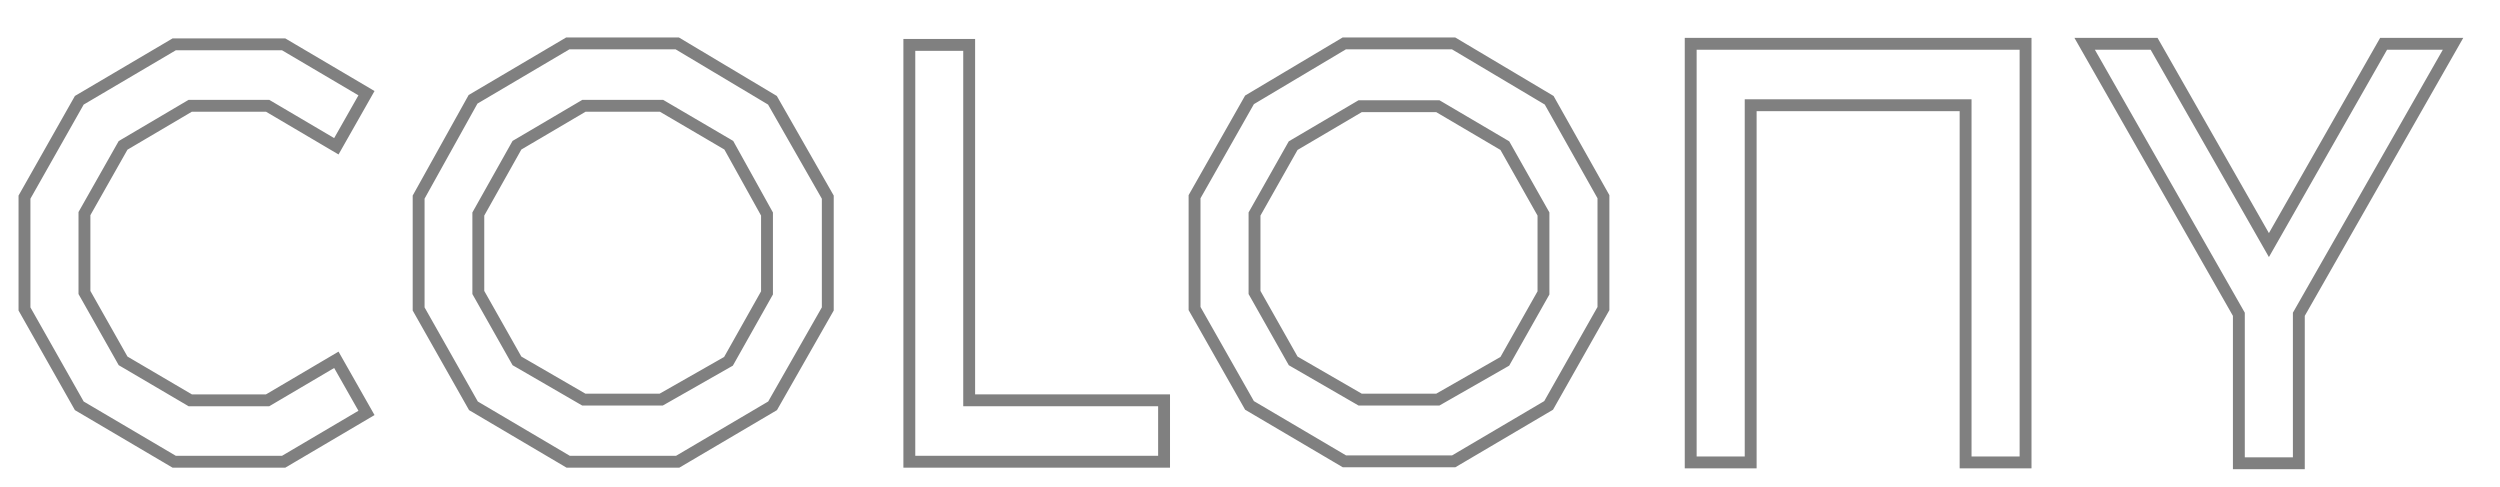
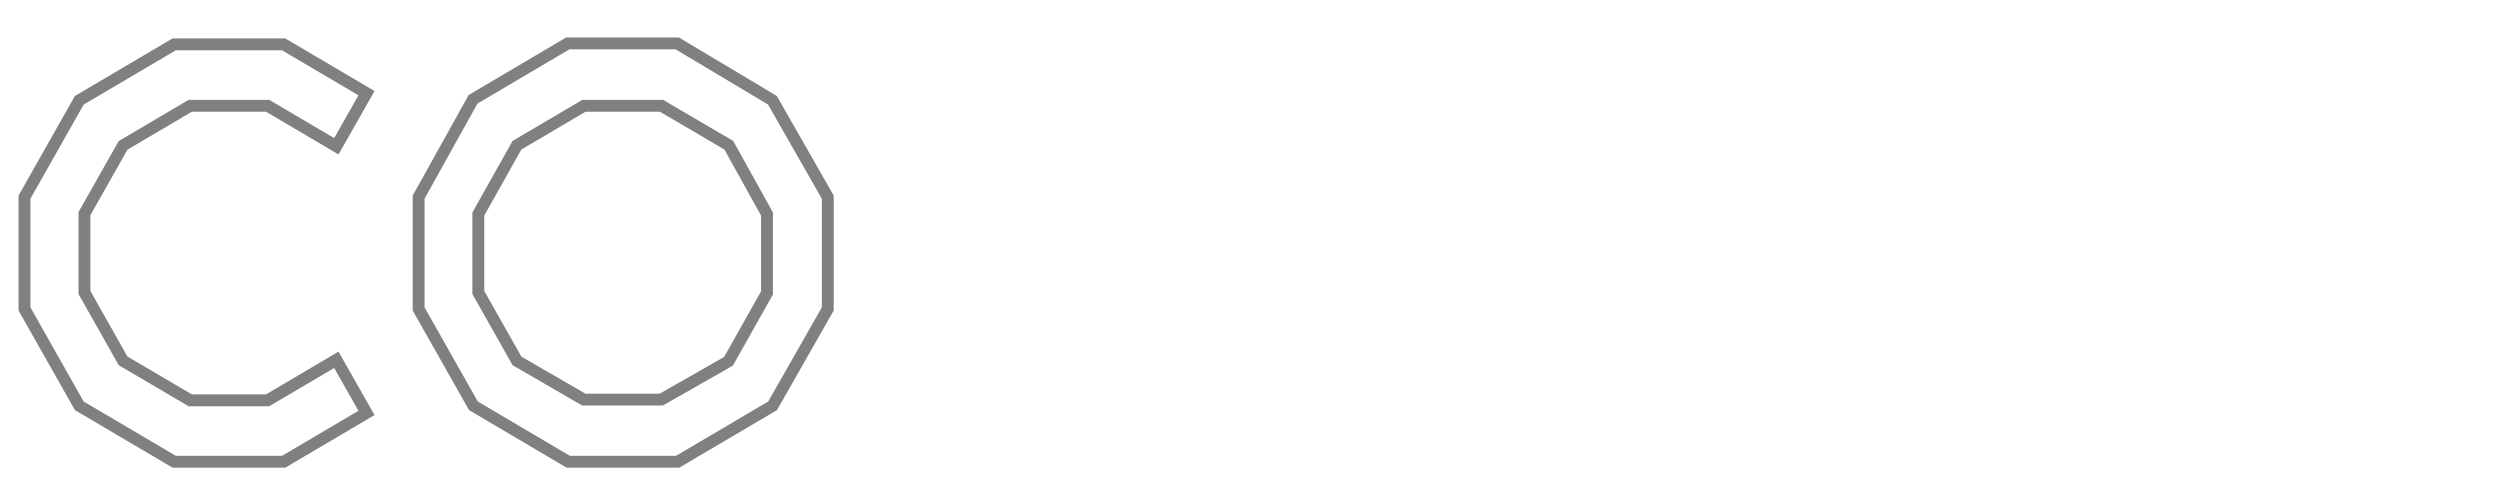
<svg xmlns="http://www.w3.org/2000/svg" width="421" height="82" viewBox="0 0 421 82" fill="none">
  <path d="M86.923 60.536L87.057 60.773L87.293 60.909L98.088 67.162L98.321 67.296H98.589H111.077H111.342L111.572 67.166L122.436 60.982L122.677 60.845L122.813 60.604L129.034 49.552L129.163 49.323V49.061V36.302V36.043L129.037 35.817L122.861 24.696L122.729 24.457L122.493 24.318L111.629 17.95L111.395 17.813H111.123H98.612H98.34L98.105 17.951L87.287 24.319L87.054 24.456L86.922 24.692L80.678 35.812L80.55 36.041V36.302V48.992V49.255L80.679 49.484L86.923 60.536ZM70.497 33.193L79.662 16.722L95.615 7.308H114.049L130.078 16.884L139.399 33.199V52.026L130.102 68.339L114.121 77.756H95.683L79.727 68.34L70.497 52.028V33.193Z" stroke="#808080" stroke-width="2" />
  <path d="M44.795 67.412H45.068L45.303 67.273L56.641 60.591L61.715 69.534L47.77 77.755H29.332L13.353 68.339L4.123 52.028V33.197L13.353 16.885L29.332 7.469H47.77L61.715 15.691L56.641 24.634L45.303 17.951L45.068 17.813H44.795H32.307H32.035L31.799 17.951L20.958 24.343L20.728 24.479L20.596 24.711L14.352 35.74L14.222 35.969V36.233V48.992V49.255L14.351 49.484L20.596 60.535L20.728 60.77L20.96 60.906L31.801 67.274L32.035 67.412H32.307H44.795Z" stroke="#808080" stroke-width="2" />
-   <path d="M163.209 66.412V67.412H164.209H196.029V77.755H153.132V7.561H163.209V66.412Z" stroke="#808080" stroke-width="2" />
-   <path d="M217.636 60.536L217.77 60.773L218.006 60.91L228.824 67.162L229.056 67.296H229.325H241.858H242.124L242.354 67.165L253.173 60.981L253.412 60.845L253.547 60.605L259.791 49.553L259.921 49.324V49.061V36.302V36.039L259.791 35.81L253.547 24.758L253.415 24.525L253.184 24.389L242.366 18.02L242.131 17.882H241.858H229.325H229.052L228.817 18.02L217.999 24.389L217.768 24.525L217.636 24.758L211.392 35.81L211.262 36.039V36.302V48.992V49.255L211.392 49.484L217.636 60.536ZM201.163 33.128L210.417 16.814L226.375 7.308H244.785L260.879 16.883L270.02 33.126V51.959L260.79 68.27L244.81 77.686H226.395L210.416 68.27L201.163 51.958V33.128Z" stroke="#808080" stroke-width="2" />
-   <path d="M295.813 17.72H294.813V18.72V77.871H284.713V7.376H341.105V77.871H331.006V18.72V17.72H330.006H295.813Z" stroke="#808080" stroke-width="2" />
-   <path d="M413.093 7.376L387.254 52.695L387.123 52.926V53.191V78.009H377.024V53.191V52.926L376.893 52.695L351.054 7.376H362.749L381.216 39.75L382.085 41.274L382.954 39.75L401.398 7.376H413.093Z" stroke="#808080" stroke-width="2" />
</svg>